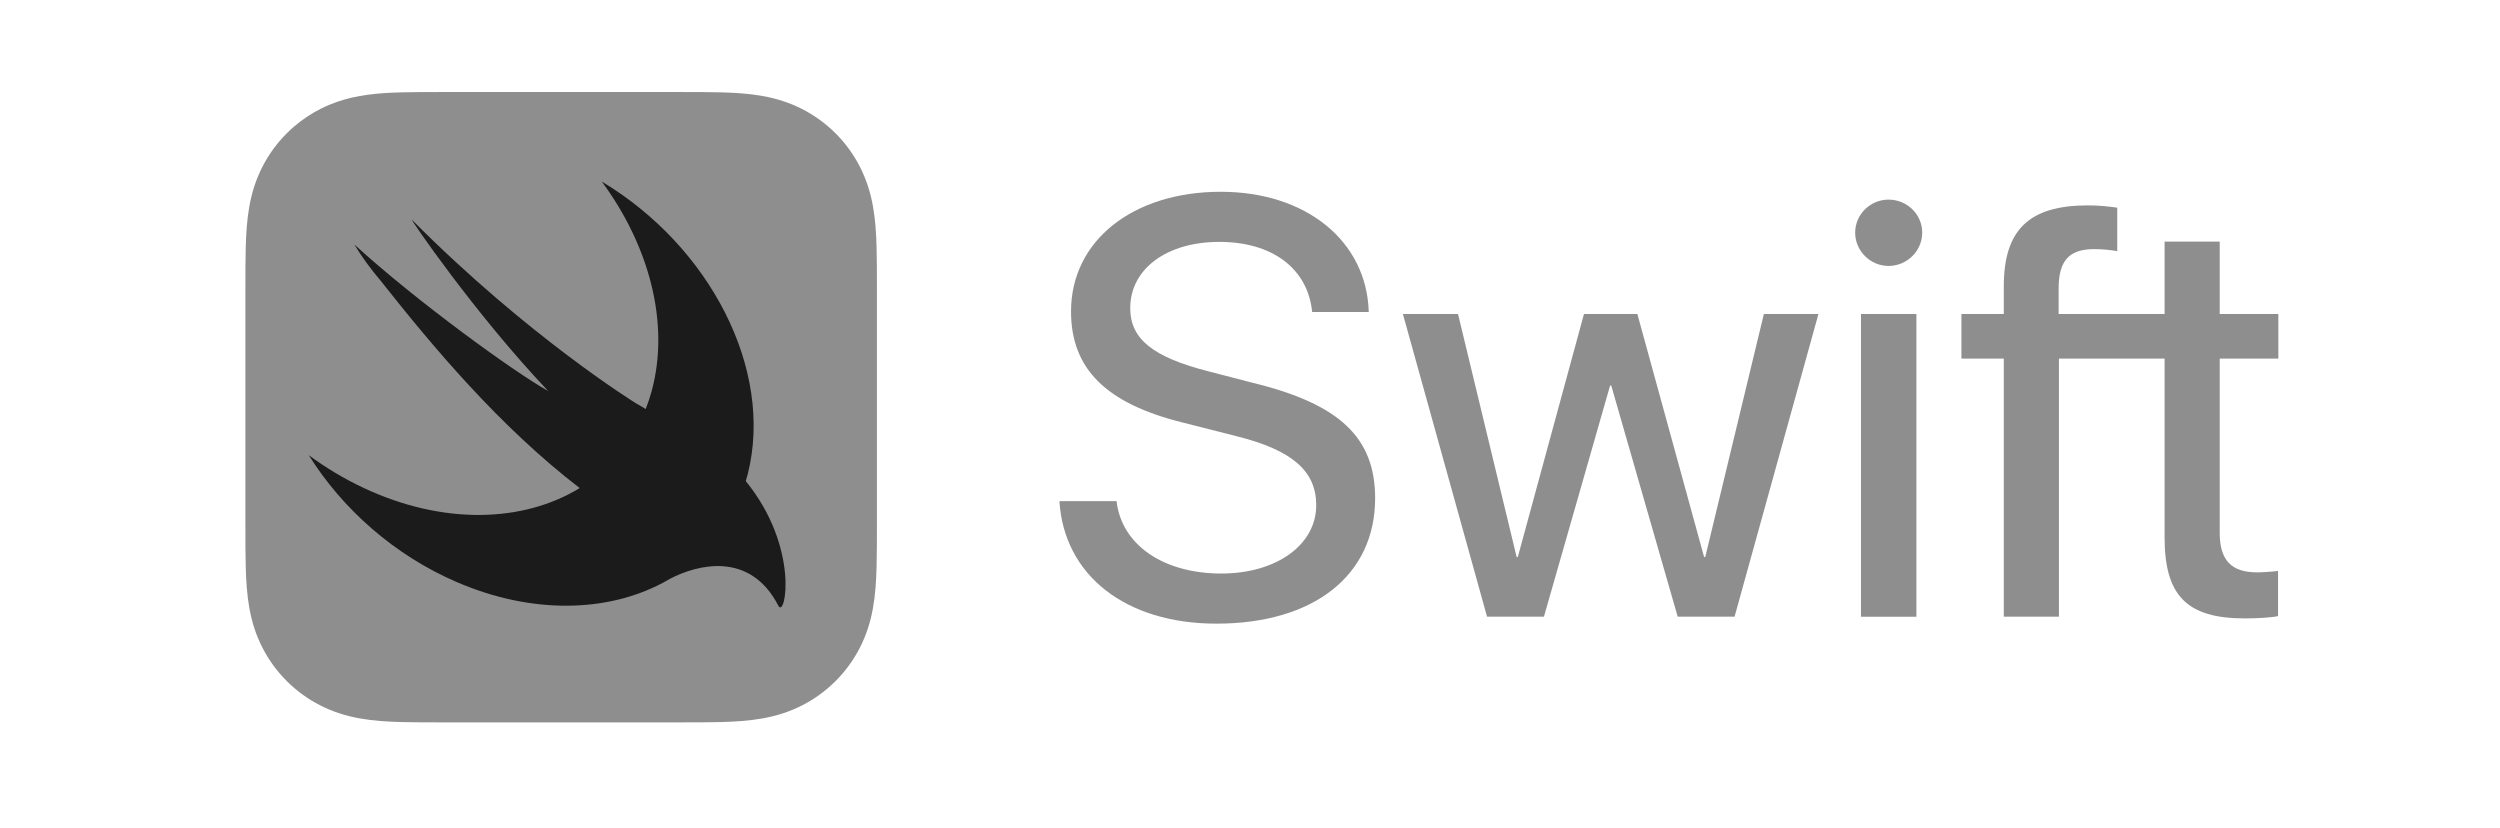
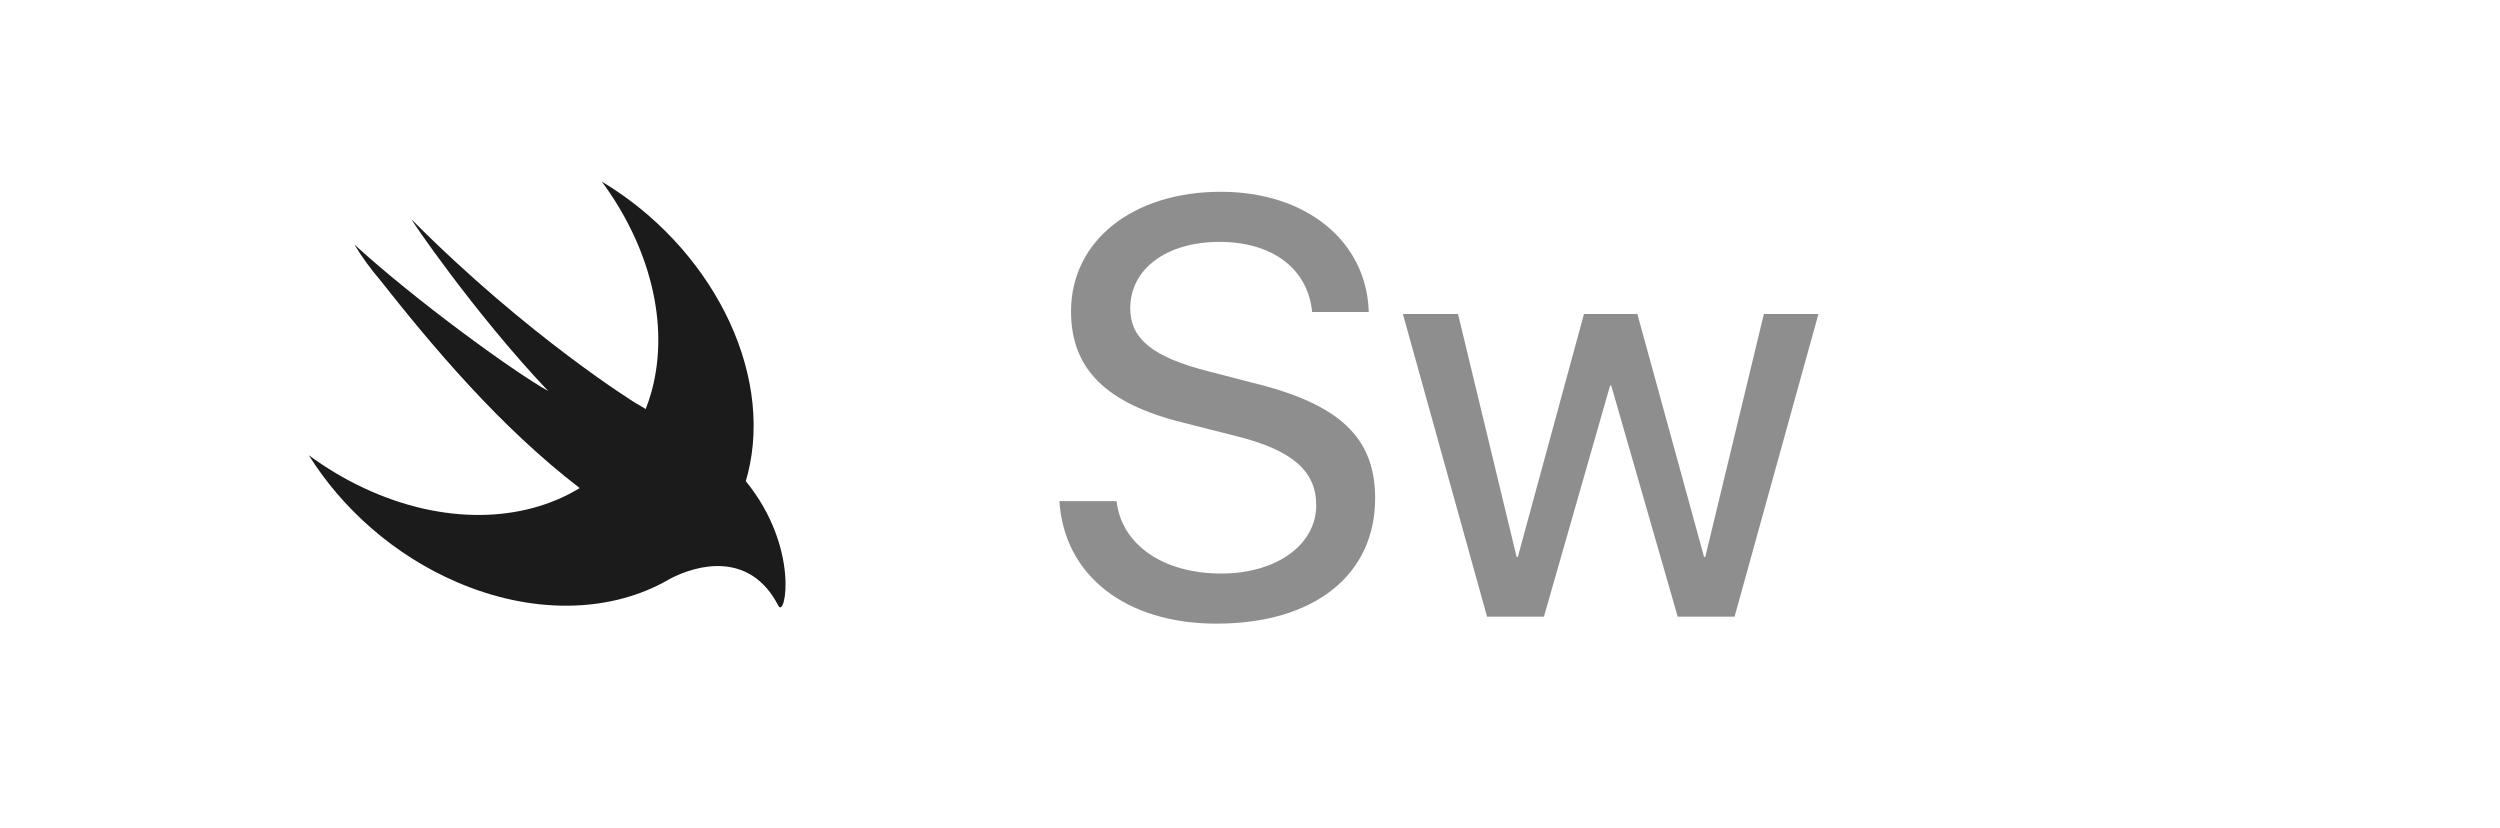
<svg xmlns="http://www.w3.org/2000/svg" width="163" height="54" viewBox="0 0 163 54" fill="none">
-   <path d="M57.172 17.384C57.169 16.97 57.165 16.557 57.154 16.143C57.129 15.243 57.076 14.335 56.916 13.444C56.753 12.54 56.487 11.699 56.068 10.877C55.657 10.071 55.119 9.332 54.478 8.692C53.837 8.052 53.097 7.515 52.288 7.104C51.466 6.687 50.623 6.421 49.718 6.259C48.825 6.098 47.915 6.046 47.013 6.021C46.598 6.01 46.184 6.005 45.77 6.003C45.279 6 44.786 6 44.295 6H33.395H28.88C28.388 6 27.896 6 27.405 6.003C26.991 6.005 26.576 6.01 26.162 6.021C25.937 6.027 25.711 6.035 25.484 6.046C24.806 6.079 24.126 6.139 23.457 6.259C22.778 6.381 22.134 6.56 21.508 6.819C21.299 6.905 21.092 7 20.887 7.104C20.28 7.412 19.712 7.791 19.196 8.232C19.024 8.378 18.857 8.532 18.697 8.692C18.056 9.332 17.518 10.071 17.107 10.877C16.688 11.699 16.422 12.54 16.259 13.444C16.099 14.335 16.046 15.243 16.022 16.143C16.01 16.557 16.005 16.97 16.003 17.384C16 17.875 16 18.366 16 18.856V25.556V34.243C16 34.734 15.999 35.225 16.003 35.716C16.005 36.129 16.01 36.542 16.022 36.956C16.046 37.856 16.099 38.765 16.259 39.655C16.422 40.559 16.688 41.401 17.107 42.222C17.518 43.029 18.056 43.767 18.697 44.407C19.338 45.048 20.078 45.584 20.887 45.995C21.709 46.413 22.552 46.678 23.457 46.84C24.349 47.001 25.26 47.054 26.162 47.078C26.576 47.089 26.991 47.094 27.405 47.096C27.896 47.1 28.388 47.099 28.88 47.099H44.295C44.786 47.099 45.279 47.1 45.77 47.096C46.184 47.094 46.598 47.089 47.013 47.078C47.915 47.054 48.825 47.001 49.718 46.84C50.623 46.678 51.466 46.413 52.288 45.995C53.097 45.584 53.836 45.048 54.478 44.407C55.119 43.767 55.657 43.029 56.068 42.222C56.487 41.401 56.753 40.559 56.916 39.655C57.076 38.765 57.129 37.856 57.153 36.956C57.165 36.542 57.169 36.129 57.172 35.716C57.175 35.225 57.175 34.734 57.175 34.243V18.856C57.175 18.366 57.175 17.875 57.172 17.384Z" fill="#8E8E8E" />
  <path d="M48.626 31.37L48.623 31.367C48.669 31.212 48.716 31.058 48.756 30.9C50.465 24.104 46.294 16.069 39.236 11.838C42.329 16.023 43.696 21.092 42.481 25.526C42.373 25.921 42.243 26.301 42.099 26.669C41.942 26.567 41.745 26.451 41.481 26.305C41.481 26.305 34.46 21.978 26.851 14.325C26.651 14.124 30.909 20.399 35.74 25.494C33.464 24.219 27.12 19.611 23.104 15.942C23.597 16.764 24.184 17.555 24.829 18.316C28.183 22.561 32.557 27.8 37.797 31.822C34.115 34.071 28.913 34.246 23.733 31.824C22.452 31.225 21.248 30.502 20.133 29.68C22.325 33.181 25.702 36.201 29.812 37.965C34.713 40.067 39.587 39.924 43.217 37.999L43.214 38.003C43.231 37.993 43.252 37.981 43.269 37.971C43.418 37.891 43.566 37.809 43.711 37.723C45.455 36.819 48.9 35.903 50.749 39.494C51.202 40.373 52.164 35.715 48.626 31.37Z" fill="#1B1B1B" />
  <path d="M72.801 32.673C73.123 35.524 75.848 37.394 79.631 37.394C83.226 37.394 85.818 35.524 85.818 32.938C85.818 30.709 84.248 29.349 80.634 28.443L77.134 27.555C72.101 26.309 69.831 24.042 69.831 20.304C69.831 15.696 73.861 12.504 79.594 12.504C85.156 12.504 89.11 15.714 89.243 20.341H85.553C85.269 17.509 82.961 15.771 79.499 15.771C76.074 15.771 73.691 17.527 73.691 20.095C73.691 22.097 75.166 23.287 78.799 24.213L81.713 24.968C87.351 26.347 89.659 28.537 89.659 32.484C89.659 37.508 85.666 40.662 79.309 40.662C73.407 40.662 69.377 37.526 69.074 32.673L72.801 32.673Z" fill="#8E8E8E" />
  <path d="M113.094 40.208H109.386L105.053 25.138H104.978L100.664 40.208H96.956L91.469 20.473H95.063L98.885 36.317H98.961L103.275 20.473H106.756L111.107 36.317H111.183L115.005 20.473H118.562L113.094 40.208Z" fill="#8E8E8E" />
-   <path d="M120.957 15.167C120.957 13.978 121.941 13.015 123.133 13.015C124.344 13.015 125.328 13.978 125.328 15.167C125.328 16.357 124.344 17.339 123.133 17.339C121.941 17.339 120.957 16.357 120.957 15.167ZM121.336 20.474H124.949V40.209H121.336V20.474Z" fill="#8E8E8E" />
-   <path d="M148.548 23.381V20.472H144.726V15.751H141.131V20.472H138.198H134.223V18.735C134.242 16.979 134.923 16.242 136.551 16.242C137.08 16.242 137.61 16.299 138.045 16.374V13.541C137.402 13.447 136.815 13.391 136.134 13.391C132.275 13.391 130.647 14.996 130.647 18.679V20.472H127.885V23.381H130.647V40.207H134.242V23.381H138.198H141.131V35.033C141.131 38.848 142.588 40.32 146.372 40.32C147.185 40.32 148.112 40.264 148.529 40.169V37.224C148.283 37.262 147.563 37.318 147.166 37.318C145.483 37.318 144.726 36.525 144.726 34.75V23.381H148.548Z" fill="#8E8E8E" />
</svg>